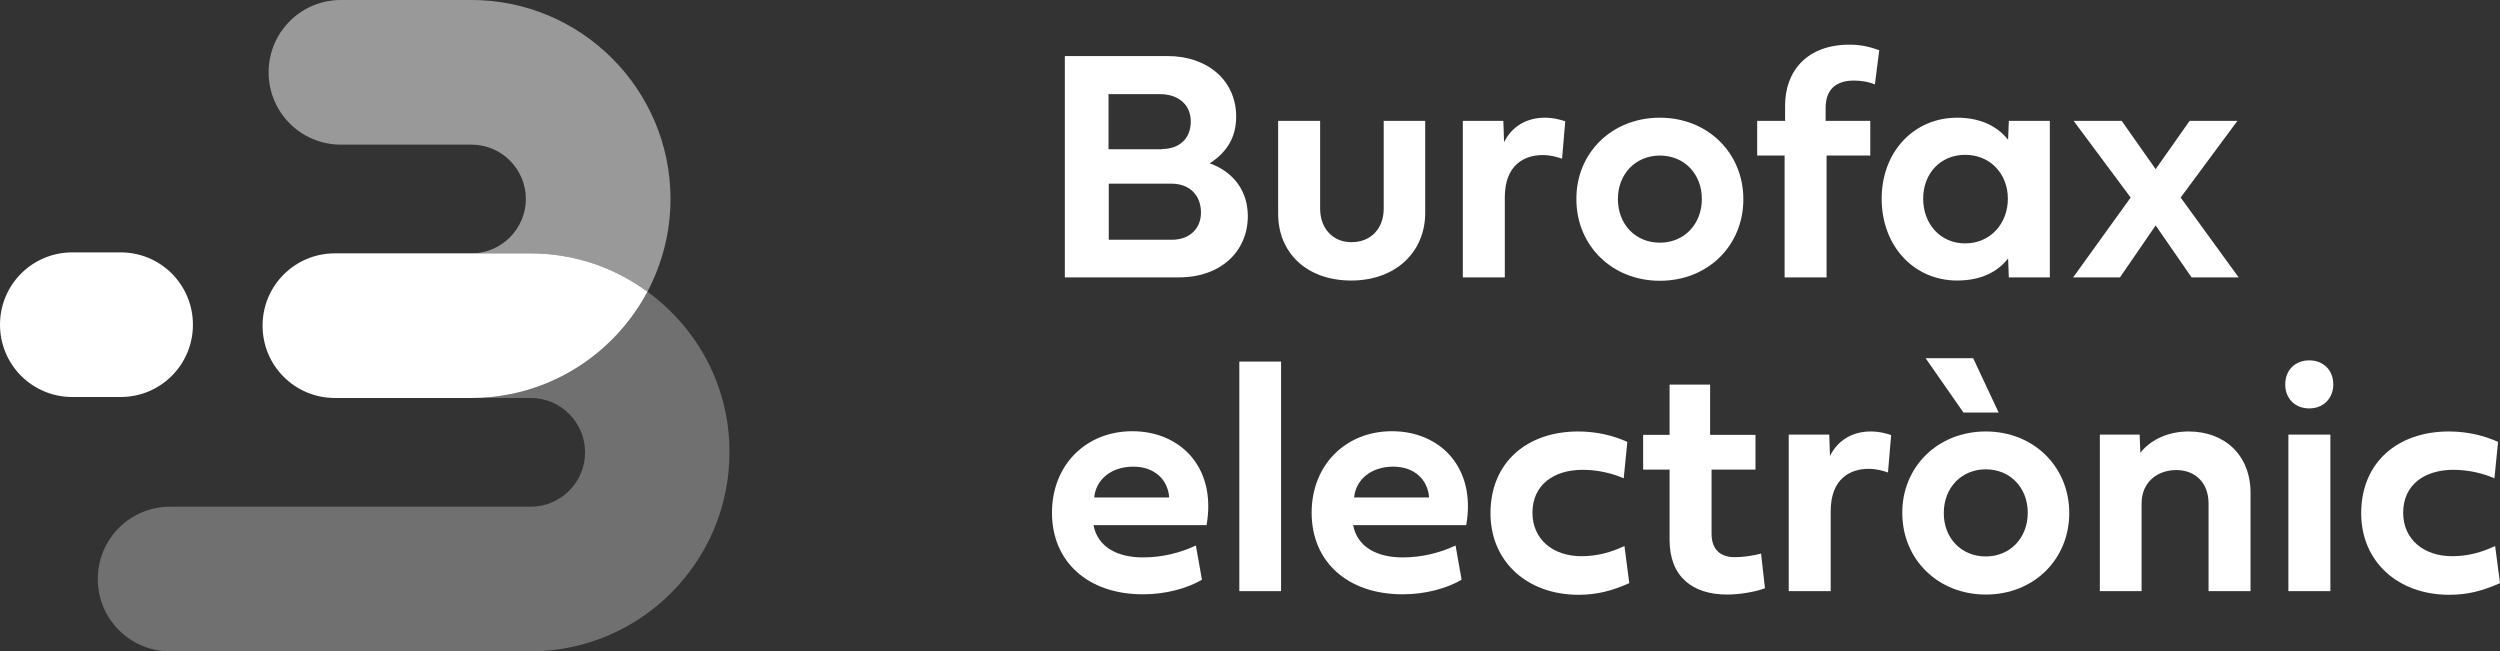
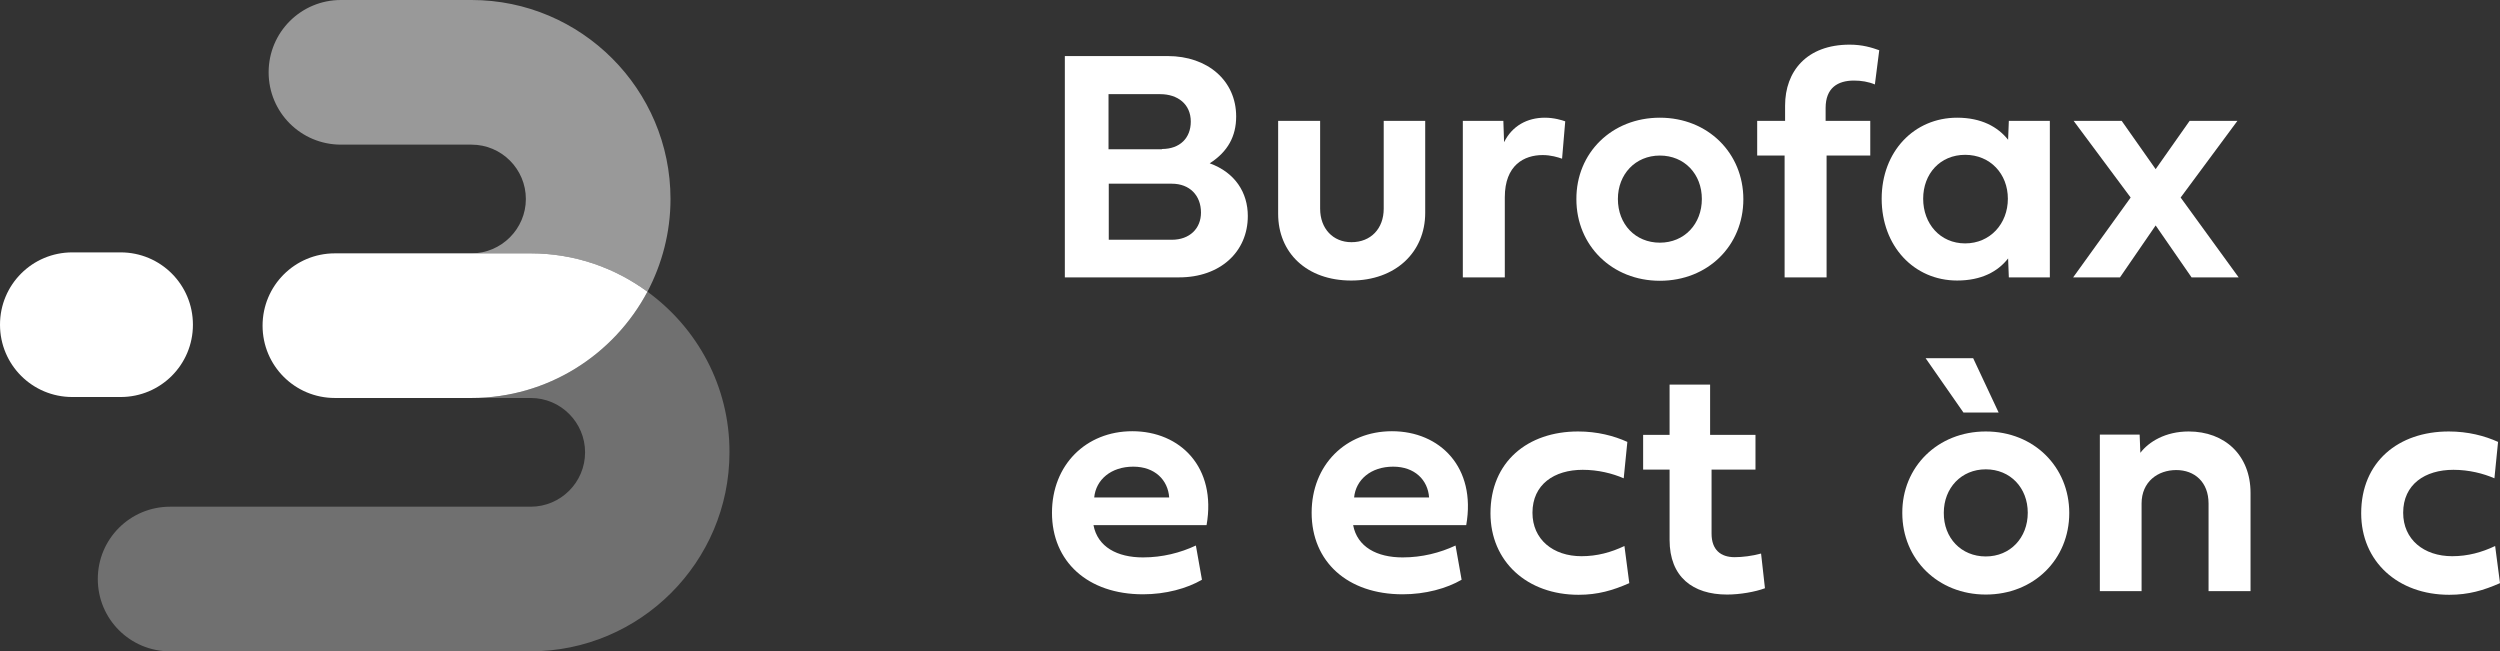
<svg xmlns="http://www.w3.org/2000/svg" version="1.1" id="Layer_1" x="0px" y="0px" width="1030.2px" height="268.4px" viewBox="0 0 1030.2 268.4" style="enable-background:new 0 0 1030.2 268.4;" xml:space="preserve">
  <rect x="0" y="0" width="1030.2" height="268.4" fill="#333333" stroke="none" />
  <style type="text/css">
	.st0{fill:#FFFFFF;}
	.st1{opacity:0.3;fill:#FFFFFF;}
	.st2{opacity:0.5;fill:#FFFFFF;}
</style>
  <g>
    <path class="st0" d="M438.7,23.1h42.5c16.4,0,28.2,10.1,28.2,24.9c0,8.1-3.4,14.5-10.9,19.3c10.5,3.8,15.7,12.1,15.7,21.7   c0,14.9-11.5,25.3-28.3,25.3h-47.1V23.1H438.7z M478.8,61.4c7.5,0,11.9-4.6,11.9-11.3c0-7.2-5.4-11.3-12.6-11.3h-21.3v22.7h22V61.4   z M482.9,98.8c7.3,0,12-4.6,12-11.2c0-7.1-4.7-11.9-12-11.9h-26v23.1H482.9z" />
    <path class="st0" d="M570.1,49.8h17.2v37.9c0,16.3-12.3,27.9-30.5,27.9c-18.3,0-30.1-11.4-30.1-27.5V49.8H544V86   c0,8.2,5.3,13.8,12.9,13.8c8,0,13.3-5.6,13.3-13.8V49.8H570.1z" />
    <path class="st0" d="M619.8,58.6c3.3-6.7,9.5-10.1,16.8-10.1c3.8,0,7,1,8.4,1.5l-1.3,15.4c-1.7-0.6-4.6-1.5-8-1.5   c-7.6,0-15.6,4.1-15.6,17.4v33h-17.3V49.8h16.7L619.8,58.6z" />
    <path class="st0" d="M684,48.5c19.8,0,34.4,14.6,34.4,33.6c0,19.1-14.6,33.6-34.4,33.6c-19.7,0-34.4-14.5-34.4-33.6   C649.5,63,664.2,48.5,684,48.5z M684,100c10.1,0,17.3-7.7,17.3-18s-7.2-17.9-17.3-17.9s-17.3,7.7-17.3,17.9   C666.7,92.4,673.9,100,684,100z" />
    <path class="st0" d="M752.7,64.1v50.2h-17.3V64.1h-11.3V49.8h11.5v-6.3c0-14.1,8.9-25.1,26.6-25.1c5.3,0,9.1,1.2,12.2,2.3   l-1.8,14.1c-2.6-1.1-5.6-1.6-8.6-1.6c-6.7,0-11.7,3-11.7,11.3v5.3h18.4v14.3H752.7z" />
    <path class="st0" d="M775.4,81.9c0-19.5,13.4-33.4,31.1-33.4c10,0,16.8,3.8,21,9.1l0.3-7.8h16.9v64.5h-16.9l-0.3-7.8   c-4.2,5.4-11,9.1-21,9.1C788.7,115.6,775.4,101.4,775.4,81.9z M809.8,63.8c-10.3,0-17.3,7.8-17.3,18.1s7,18.4,17.3,18.4   s17.6-8.1,17.6-18.4C827.4,71.6,820.1,63.8,809.8,63.8z" />
    <path class="st0" d="M902.3,49.8H922l-23.4,31.6l23.9,32.9h-19.4l-14.8-21.4l-14.7,21.4h-19.3L878,81.4l-23.5-31.6h19.8l14,19.9   L902.3,49.8z" />
    <path class="st0" d="M495.3,238.9c-6.2,3.6-14.9,6-24.3,6c-22.8,0-37.5-13.5-37.5-33.6c0-19.7,14-33.6,33.1-33.6   c19.8,0,34.8,14.9,30.6,38.7h-46.6c1.7,9,9.8,13.3,20.4,13.3c8,0,15.4-1.9,21.8-4.9L495.3,238.9z M481.8,205   c-0.5-7.2-5.9-12.7-14.8-12.7c-9.2,0-15.4,5.4-16.1,12.7H481.8z" />
-     <path class="st0" d="M527.9,243.6h-17.2V149h17.2V243.6z" />
+     <path class="st0" d="M527.9,243.6h-17.2V149V243.6z" />
    <path class="st0" d="M602.3,238.9c-6.2,3.6-14.9,6-24.3,6c-22.8,0-37.5-13.5-37.5-33.6c0-19.7,14-33.6,33.1-33.6   c19.8,0,34.8,14.9,30.6,38.7h-46.6c1.7,9,9.8,13.3,20.4,13.3c8,0,15.4-1.9,21.8-4.9L602.3,238.9z M588.9,205   c-0.5-7.2-5.9-12.7-14.8-12.7c-9.2,0-15.4,5.4-16.1,12.7H588.9z" />
    <path class="st0" d="M650.3,177.8c7.9,0,14.8,1.8,20.3,4.3l-1.5,15c-4.6-2-10.5-3.5-16.9-3.5c-11.7,0-20.7,6-20.7,17.7   c0,11,8.5,17.9,20.2,17.9c6.5,0,12.2-1.6,17.7-4.2l2,15.3c-6.8,3-13,4.8-20.9,4.8c-21.2,0-36.3-13.7-36.3-33.6   C614.2,190.3,629.5,177.8,650.3,177.8z" />
    <path class="st0" d="M705.3,193.4v26.5c0,6.7,3.8,9.7,9.5,9.7c3.2,0,7.3-0.5,10.9-1.5l1.6,14.3c-4,1.5-10.3,2.6-15.6,2.6   c-14.2,0-23.7-7.3-23.7-22.5v-29h-10.9v-14.3H688v-20.7h16.7v20.7h18.7v14.3h-18.1V193.4z" />
-     <path class="st0" d="M754.1,187.9c3.3-6.7,9.5-10.1,16.8-10.1c3.8,0,7,1,8.4,1.5l-1.3,15.4c-1.7-0.6-4.6-1.5-8-1.5   c-7.6,0-15.6,4.1-15.6,17.4v33h-17.3v-64.5h16.7L754.1,187.9z" />
    <path class="st0" d="M818.3,177.8c19.8,0,34.4,14.6,34.4,33.6c0,19.1-14.6,33.6-34.4,33.6c-19.7,0-34.4-14.5-34.4-33.6   C783.8,192.4,798.5,177.8,818.3,177.8z M793.5,147.6h19.6l10.5,22.4h-14.5L793.5,147.6z M818.3,229.3c10.1,0,17.3-7.7,17.3-18   s-7.2-17.9-17.3-17.9s-17.3,7.7-17.3,17.9C800.9,221.7,808.2,229.3,818.3,229.3z" />
    <path class="st0" d="M927.4,203.1v40.5h-17.3v-36.1c0-8.9-5.8-13.8-13.3-13.8c-7.6,0-14.3,4.8-14.3,13.8v36.1h-17.2v-64.5h16.4   l0.3,7.5c3.4-4.5,10.3-8.8,19.9-8.8C916.8,177.8,927.4,187.6,927.4,203.1z" />
-     <path class="st0" d="M941.7,158.4c0-5.8,4-9.9,9.9-9.9c5.8,0,9.9,4,9.9,9.9c0,5.8-4.1,9.9-9.9,9.9   C945.8,168.3,941.7,164.3,941.7,158.4z M943,243.6v-64.5h17.3v64.5H943z" />
    <path class="st0" d="M1009.1,177.8c7.9,0,14.8,1.8,20.3,4.3l-1.5,15c-4.6-2-10.5-3.5-16.9-3.5c-11.7,0-20.7,6-20.7,17.7   c0,11,8.5,17.9,20.2,17.9c6.5,0,12.2-1.6,17.7-4.2l2,15.3c-6.8,3-13,4.8-20.9,4.8c-21.2,0-36.3-13.7-36.3-33.6   C973,190.3,988.3,177.8,1009.1,177.8z" />
  </g>
  <path class="st1" d="M266.8,120.2c-13.8,26-41.1,43.8-72.5,43.8h24.4c12.4,0,22.4,10.1,22.4,22.4c0,12.4-10.1,22.4-22.4,22.4H70.1  c-16.5,0-29.8,13.3-29.8,29.8s13.3,29.8,29.8,29.8h148.5c45.2,0,82-36.8,82-82C300.7,159.2,287.3,135.1,266.8,120.2z" />
  <path class="st2" d="M266.8,120.2c6-11.4,9.5-24.4,9.5-38.2c0-45.2-36.8-82-82-82h-53.8c-16.5,0-29.8,13.3-29.8,29.8  s13.3,29.8,29.8,29.8h53.8c12.4,0,22.4,10.1,22.4,22.4s-10.1,22.4-22.4,22.4h24.4C236.6,104.4,253.3,110.3,266.8,120.2z" />
  <path class="st0" d="M266.8,120.2c-13.5-9.9-30.1-15.8-48.1-15.8h-24.4H138c-16.5,0-29.8,13.3-29.8,29.8S121.5,164,138,164h56.3  C225.7,164,253,146.2,266.8,120.2z" />
  <path class="st0" d="M29.8,163.6h19.9c16.5,0,29.8-13.3,29.8-29.8S66.2,104,49.7,104H29.8C13.3,104,0,117.3,0,133.8  S13.3,163.6,29.8,163.6z" />
</svg>